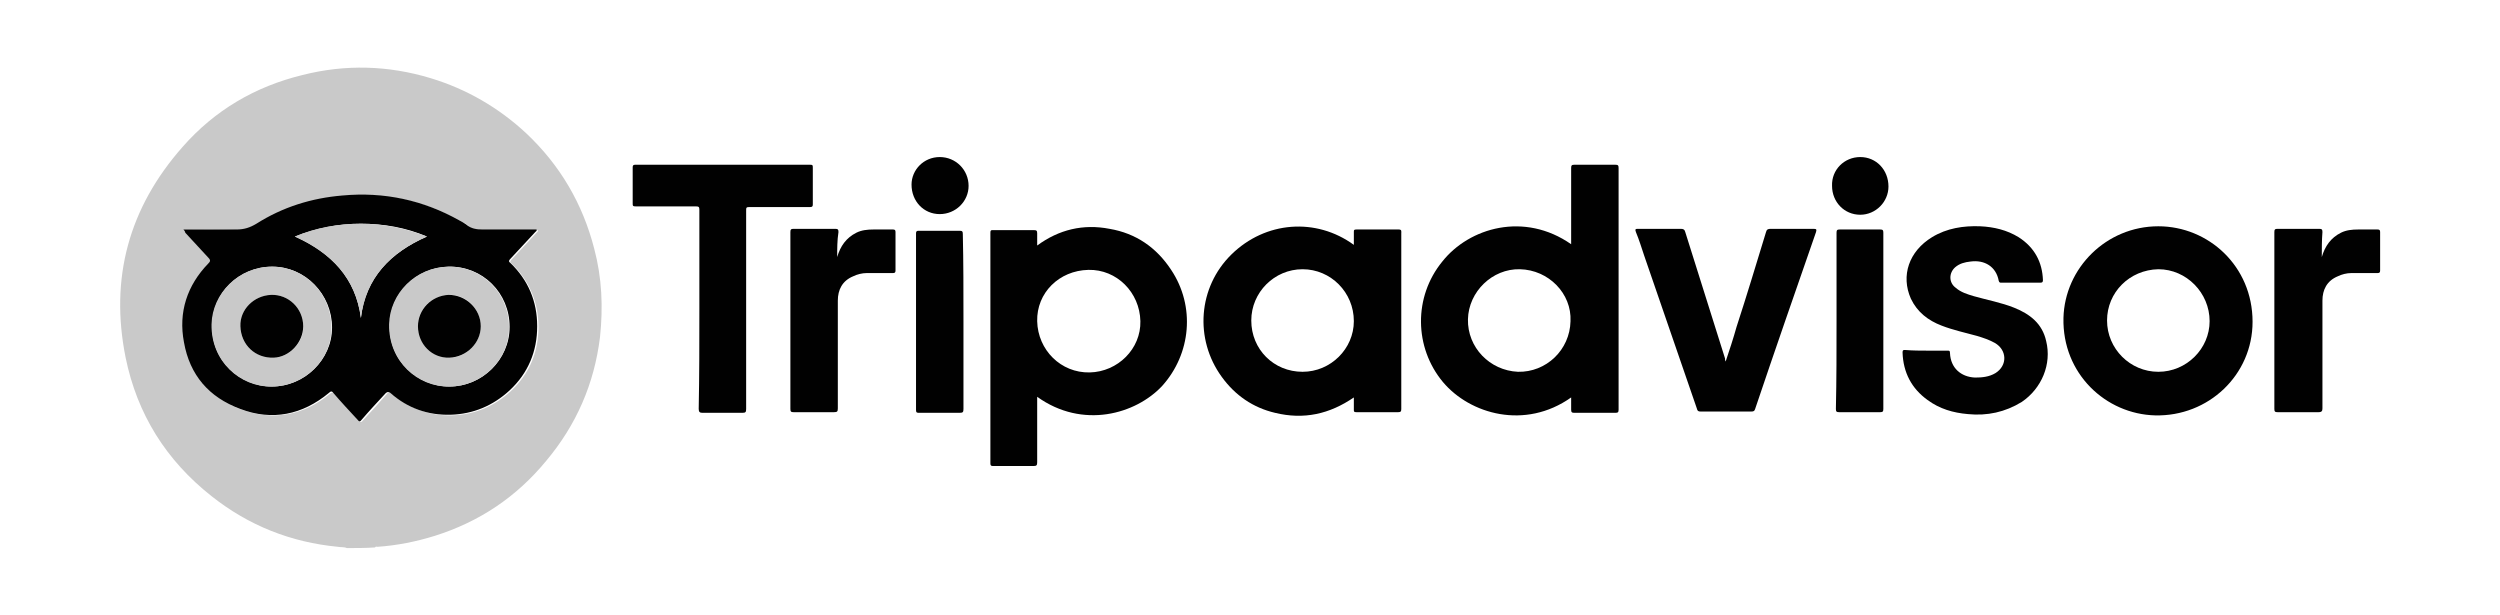
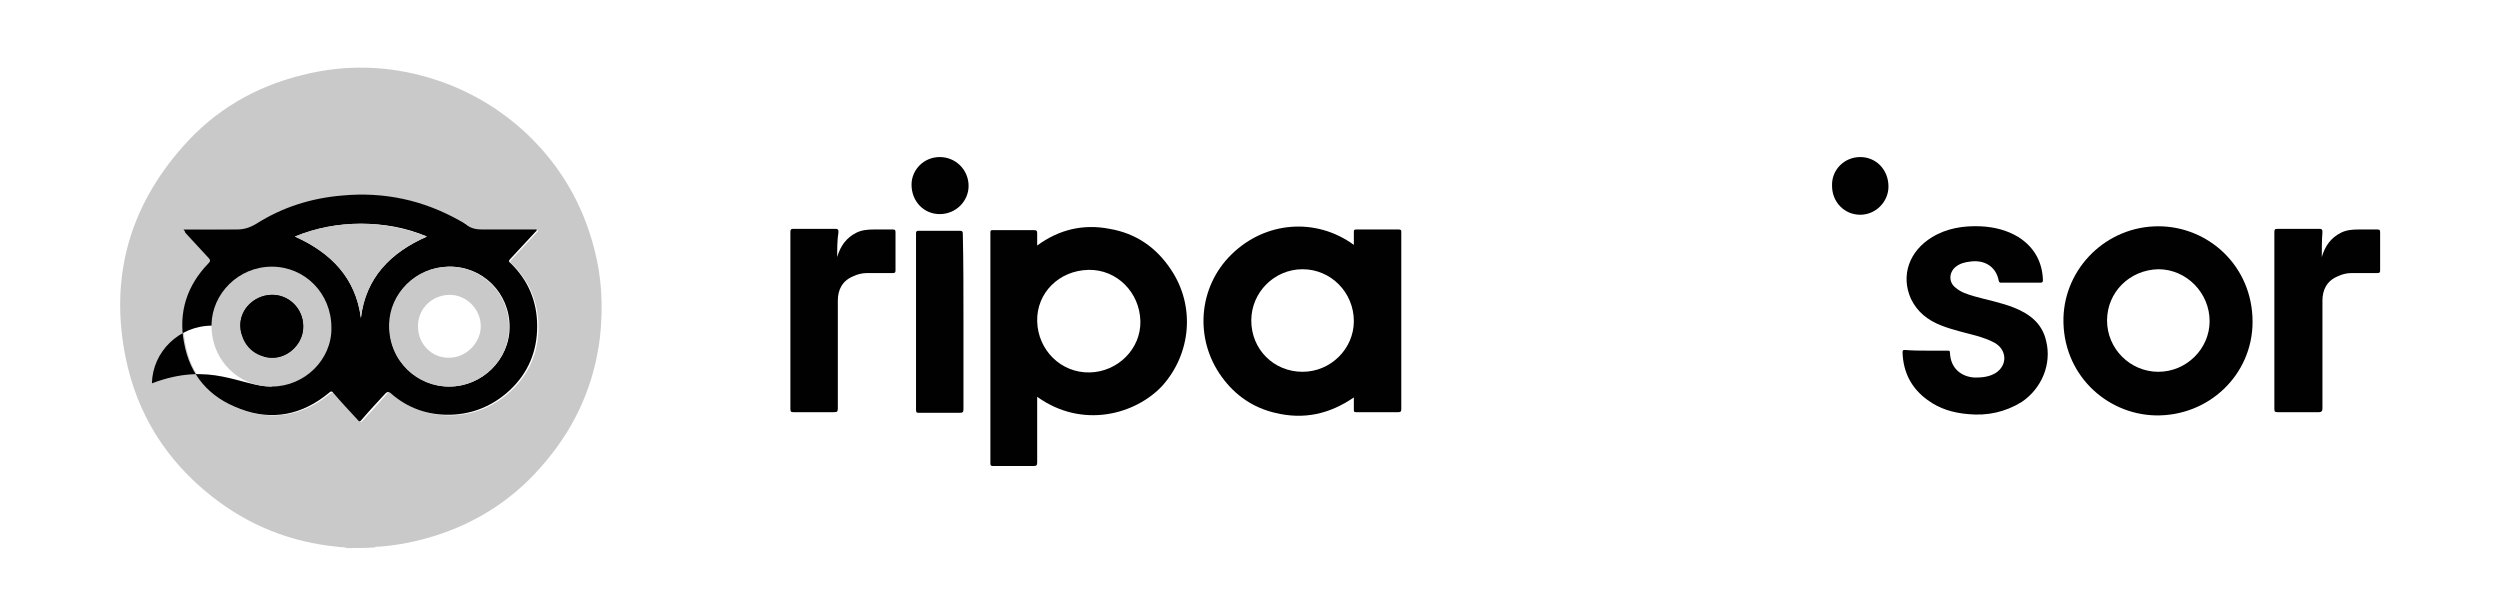
<svg xmlns="http://www.w3.org/2000/svg" version="1.1" id="Calque_1" x="0px" y="0px" viewBox="0 0 390 96" style="enable-background:new 0 0 390 96;" xml:space="preserve">
  <style type="text/css">
	.st0{fill:#C9C9C9;}
	.st1{fill:#010101;}
</style>
  <g id="skjLAf.tif">
    <g>
      <g>
        <path class="st0" d="M54.1,85.5c-0.4-0.2-0.9-0.1-1.4-0.2C45.4,84.6,38.8,82,33,77.4c-7.1-5.6-11.6-12.8-13.4-21.6     c-2.5-12.4,0.5-23.4,8.9-32.9c5-5.7,11.3-9.4,18.7-11.2c6.7-1.7,13.4-1.5,20,0.5c5.6,1.7,10.6,4.6,14.9,8.6c5.3,5,8.8,11,10.6,18     c1.2,4.5,1.4,9.1,0.9,13.8c-0.9,7.3-3.7,13.7-8.4,19.3c-4.6,5.6-10.4,9.5-17.4,11.7c-2.9,0.9-5.9,1.5-8.9,1.7     c-0.1,0-0.3-0.1-0.4,0.1C57,85.5,55.5,85.5,54.1,85.5z M28.6,35.8c0.2,0.3,0.4,0.4,0.5,0.6c1.2,1.3,2.4,2.6,3.6,3.9     c0.3,0.4,0.3,0.5,0,0.9c-3.4,3.4-4.7,7.6-3.8,12.3c0.9,5.1,4,8.7,8.8,10.4c5,1.8,9.7,0.9,13.8-2.5c0.3-0.2,0.4-0.2,0.7,0     c1.3,1.4,2.6,2.8,3.8,4.2c0.2,0.3,0.4,0.3,0.6,0c1.3-1.4,2.6-2.8,3.8-4.2c0.2-0.3,0.4-0.3,0.7,0c2.7,2.3,5.9,3.5,9.4,3.4     c3.5-0.1,6.6-1.4,9.2-3.8c2.9-2.7,4.3-6.1,4.3-10c0-3.8-1.4-7.2-4.2-9.9c-0.3-0.2-0.2-0.4,0-0.6c1.3-1.4,2.6-2.8,3.9-4.2     c0.1-0.1,0.3-0.2,0.2-0.4c-2.8,0-5.6,0-8.4,0c-1,0-1.9-0.1-2.6-0.8c-0.3-0.3-0.7-0.4-1-0.6c-5.7-3.2-11.8-4.5-18.3-3.9     c-4.8,0.4-9.3,1.8-13.4,4.4c-1,0.6-2,0.9-3.1,0.9C34.2,35.7,31.4,35.8,28.6,35.8z" />
-         <path class="st1" d="M245.1,38.1c0-1,0-1.9,0-2.7c0-3.1,0-6.2,0-9.2c0-0.4,0.1-0.5,0.5-0.5c2.1,0,4.3,0,6.4,0     c0.4,0,0.5,0.1,0.5,0.5c0,12.6,0,25.1,0,37.7c0,0.4-0.1,0.5-0.5,0.5c-2.1,0-4.3,0-6.4,0c-0.4,0-0.5-0.1-0.5-0.5     c0-0.6,0-1.2,0-1.9c-7.2,5.1-15.8,2.6-20-2.4c-4.5-5.4-4.6-13.3-0.1-18.8C229.2,35.5,237.8,33,245.1,38.1z M237.1,42     c-4.3-0.1-8,3.5-8.1,7.8c-0.1,4.4,3.4,8,7.8,8.2c4.4,0.1,8.1-3.4,8.2-7.9C245.2,45.8,241.6,42.1,237.1,42z" />
        <path class="st1" d="M161.8,61.9c0,3.4,0,6.8,0,10.2c0,0.5-0.1,0.6-0.6,0.6c-2.1,0-4.2,0-6.3,0c-0.3,0-0.4-0.1-0.4-0.4     c0-12,0-24,0-36c0-0.4,0.1-0.4,0.4-0.4c2.1,0,4.3,0,6.4,0c0.4,0,0.5,0.1,0.5,0.5c0,0.6,0,1.2,0,1.9c3.4-2.5,7.2-3.4,11.3-2.6     c4.1,0.7,7.3,2.9,9.6,6.4c3.8,5.7,3.1,13.1-1.4,18.1C177.2,64.6,168.9,67,161.8,61.9z M161.8,50.1c0.1,4.5,3.7,8.1,8.2,8     c4.4-0.1,8-3.7,7.9-8c-0.1-4.5-3.7-8.1-8.1-8C165.2,42.2,161.7,45.7,161.8,50.1z" />
        <path class="st1" d="M211.2,38.2c0-0.7,0-1.4,0-2c0-0.3,0-0.4,0.4-0.4c2.2,0,4.4,0,6.6,0c0.5,0,0.4,0.3,0.4,0.6     c0,7.2,0,14.4,0,21.5c0,2,0,4,0,5.9c0,0.4-0.1,0.5-0.5,0.5c-2.2,0-4.3,0-6.5,0c-0.4,0-0.4-0.1-0.4-0.4c0-0.6,0-1.2,0-1.9     c-3.8,2.6-7.8,3.5-12.3,2.4c-3.4-0.8-6.2-2.7-8.3-5.6c-4.3-5.9-3.7-14,1.5-19.1C197.4,34.5,205.3,33.9,211.2,38.2z M195.2,50     c0,4.5,3.5,8,8,8c4.4,0,8-3.6,8-7.9c0-4.5-3.6-8.1-8-8.1C198.8,42,195.2,45.6,195.2,50z" />
        <path class="st1" d="M336.7,35.3c7.8,0,14.7,6.2,14.7,14.9c0,8.3-6.9,14.8-15.2,14.6c-7.7-0.2-14.5-6.5-14.3-15.2     C322.1,41.8,328.6,35.3,336.7,35.3z M328.7,50c0,4.4,3.6,8,8,8c4.4,0,8-3.6,8-7.9c0-4.4-3.6-8.1-8-8.1     C332.2,42.1,328.7,45.6,328.7,50z" />
-         <path class="st1" d="M109.1,48.2c0-5.2,0-10.3,0-15.5c0-0.4-0.1-0.5-0.5-0.5c-3.1,0-6.2,0-9.4,0c-0.5,0-0.5-0.1-0.5-0.5     c0-1.9,0-3.7,0-5.6c0-0.3,0.1-0.4,0.4-0.4c9.1,0,18.2,0,27.3,0c0.4,0,0.4,0.1,0.4,0.5c0,1.9,0,3.8,0,5.7c0,0.3-0.1,0.4-0.4,0.4     c-3.2,0-6.3,0-9.5,0c-0.5,0-0.5,0.1-0.5,0.6c0,10.3,0,20.6,0,30.9c0,0.5-0.1,0.6-0.6,0.6c-2.1,0-4.1,0-6.2,0     c-0.4,0-0.6-0.1-0.6-0.6C109.1,58.6,109.1,53.4,109.1,48.2z" />
        <path class="st1" d="M300.6,54.7c1.1,0,2.1,0,3.2,0c0.3,0,0.4,0,0.4,0.4c0.1,2.3,1.7,3.7,3.9,3.8c1.1,0,2.2-0.1,3.2-0.7     c1.9-1.2,1.8-3.6-0.1-4.7c-0.9-0.5-1.8-0.8-2.8-1.1c-1.8-0.5-3.7-0.9-5.5-1.6c-2.1-0.8-3.8-2.1-4.8-4.2c-1.6-3.6-0.3-7.4,3.3-9.6     c2.3-1.4,4.9-1.8,7.5-1.7c2.2,0.1,4.2,0.6,6,1.7c2.5,1.6,3.7,3.9,3.8,6.7c0,0.3-0.1,0.4-0.4,0.4c-2,0-4,0-6.1,0     c-0.2,0-0.3,0-0.4-0.3c-0.4-2.2-2.2-3.3-4.4-3c-0.9,0.1-1.7,0.3-2.4,0.9c-1,0.9-1,2.4,0.1,3.2c0.8,0.7,1.8,1,2.8,1.3     c2.1,0.6,4.3,1,6.3,1.8c2.5,1,4.4,2.5,5,5.2c0.9,3.6-0.7,7.4-3.8,9.5c-2.6,1.6-5.4,2.2-8.4,1.9c-2.3-0.2-4.4-0.8-6.3-2.2     c-2.5-1.8-3.8-4.3-3.9-7.4c0-0.4,0.1-0.4,0.4-0.4C298.5,54.7,299.6,54.7,300.6,54.7z" />
-         <path class="st1" d="M269.2,56.4c0.6-1.8,1.2-3.6,1.7-5.4c1.6-4.9,3.1-9.9,4.6-14.8c0.1-0.4,0.3-0.5,0.7-0.5c2.2,0,4.5,0,6.7,0     c0.5,0,0.5,0.1,0.4,0.5c-3.2,9.2-6.4,18.4-9.5,27.6c-0.1,0.3-0.2,0.4-0.6,0.4c-2.6,0-5.3,0-7.9,0c-0.4,0-0.5-0.1-0.6-0.5     c-2.7-7.9-5.5-15.9-8.2-23.8c-0.4-1.2-0.8-2.5-1.3-3.7c-0.2-0.5,0-0.5,0.4-0.5c2.2,0,4.4,0,6.6,0c0.4,0,0.6,0.1,0.7,0.5     c2.1,6.6,4.1,13.1,6.2,19.7C269.1,56.1,269.1,56.2,269.2,56.4z" />
        <path class="st1" d="M130.6,40.1c0.5-1.7,1.4-3,3-3.8c0.8-0.4,1.7-0.5,2.7-0.5c1,0,2,0,3,0c0.3,0,0.4,0.1,0.4,0.4c0,2,0,4,0,6     c0,0.3-0.1,0.4-0.4,0.4c-1.4,0-2.7,0-4.1,0c-0.7,0-1.5,0.2-2.1,0.5c-1.7,0.7-2.4,2.1-2.4,3.8c0,5.6,0,11.2,0,16.8     c0,0.5-0.1,0.6-0.6,0.6c-2.1,0-4.2,0-6.3,0c-0.4,0-0.5-0.1-0.5-0.5c0-9.2,0-18.4,0-27.6c0-0.4,0.1-0.5,0.5-0.5c2.2,0,4.3,0,6.5,0     c0.4,0,0.5,0.1,0.5,0.5C130.6,37.5,130.6,38.8,130.6,40.1z" />
        <path class="st1" d="M362.2,40.1c0.5-1.7,1.4-3,3-3.8c0.8-0.4,1.7-0.5,2.7-0.5c1,0,2,0,3,0c0.3,0,0.4,0.1,0.4,0.4c0,2,0,4,0,6     c0,0.3-0.1,0.4-0.4,0.4c-1.4,0-2.7,0-4.1,0c-0.7,0-1.5,0.2-2.1,0.5c-1.7,0.7-2.4,2.1-2.4,3.8c0,5.6,0,11.2,0,16.8     c0,0.4-0.1,0.6-0.6,0.6c-2.1,0-4.2,0-6.4,0c-0.4,0-0.5-0.1-0.5-0.5c0-9.2,0-18.4,0-27.6c0-0.4,0.1-0.5,0.5-0.5c2.2,0,4.3,0,6.5,0     c0.4,0,0.5,0.1,0.5,0.5C362.2,37.5,362.2,38.8,362.2,40.1z" />
        <path class="st1" d="M150.3,50.1c0,4.6,0,9.1,0,13.7c0,0.5-0.1,0.6-0.6,0.6c-2.1,0-4.2,0-6.3,0c-0.3,0-0.5,0-0.5-0.4     c0-9.2,0-18.4,0-27.6c0-0.3,0.1-0.4,0.4-0.4c2.1,0,4.3,0,6.4,0c0.4,0,0.5,0.1,0.5,0.5C150.3,40.9,150.3,45.5,150.3,50.1z" />
-         <path class="st1" d="M286.5,50.1c0-4.6,0-9.2,0-13.8c0-0.4,0.1-0.5,0.5-0.5c2.1,0,4.2,0,6.3,0c0.4,0,0.5,0.1,0.5,0.5     c0,9.2,0,18.4,0,27.5c0,0.4-0.1,0.5-0.5,0.5c-2.1,0-4.3,0-6.4,0c-0.4,0-0.5-0.1-0.5-0.5C286.5,59.2,286.5,54.6,286.5,50.1z" />
        <path class="st1" d="M290.2,24.5c2.5,0,4.4,2,4.4,4.6c0,2.4-2,4.4-4.4,4.4c-2.5,0-4.4-2-4.4-4.5     C285.7,26.5,287.7,24.5,290.2,24.5z" />
        <path class="st1" d="M146.6,24.5c2.5,0,4.5,2,4.5,4.5c0,2.4-2,4.4-4.5,4.4c-2.5,0-4.4-2-4.4-4.6     C142.2,26.5,144.1,24.5,146.6,24.5z" />
-         <path class="st1" d="M28.6,35.8c2.9,0,5.6,0,8.3,0c1.2,0,2.1-0.3,3.1-0.9c4.1-2.6,8.6-4,13.4-4.4c6.5-0.6,12.6,0.7,18.3,3.9     c0.4,0.2,0.7,0.4,1,0.6c0.8,0.7,1.7,0.8,2.6,0.8c2.8,0,5.6,0,8.4,0c0.1,0.2-0.1,0.3-0.2,0.4c-1.3,1.4-2.6,2.8-3.9,4.2     c-0.2,0.2-0.3,0.4,0,0.6c2.8,2.7,4.2,6,4.2,9.9c0,3.9-1.4,7.3-4.3,10c-2.6,2.4-5.7,3.7-9.2,3.8c-3.5,0.1-6.7-1-9.4-3.4     c-0.3-0.2-0.4-0.2-0.7,0c-1.3,1.4-2.6,2.8-3.8,4.2c-0.2,0.3-0.4,0.3-0.6,0c-1.3-1.4-2.6-2.8-3.8-4.2c-0.2-0.3-0.4-0.3-0.7,0     c-4.1,3.4-8.8,4.4-13.8,2.5c-4.9-1.8-7.9-5.3-8.8-10.4c-0.9-4.7,0.5-8.9,3.8-12.3c0.3-0.3,0.4-0.5,0-0.9     c-1.2-1.3-2.4-2.6-3.6-3.9C28.9,36.2,28.8,36,28.6,35.8z M70.1,60.3c5.1,0,9.4-4.2,9.4-9.3c0-5.3-4.2-9.5-9.5-9.4     c-5.1,0.1-9.1,4.2-9.2,9C60.6,56.3,65.2,60.3,70.1,60.3z M42.4,60.3c5.1,0,9.4-4.2,9.4-9.2c0-5.2-4.2-9.5-9.3-9.5     c-5.2,0-9.3,4.1-9.4,9C32.9,56.3,37.5,60.3,42.4,60.3z M66.6,36.9c-3.3-1.4-6.7-2-10.3-2c-3.6,0-7,0.7-10.3,2     c5.7,2.5,9.5,6.5,10.3,12.7C57,43.4,60.9,39.4,66.6,36.9z" />
+         <path class="st1" d="M28.6,35.8c2.9,0,5.6,0,8.3,0c1.2,0,2.1-0.3,3.1-0.9c4.1-2.6,8.6-4,13.4-4.4c6.5-0.6,12.6,0.7,18.3,3.9     c0.4,0.2,0.7,0.4,1,0.6c0.8,0.7,1.7,0.8,2.6,0.8c2.8,0,5.6,0,8.4,0c0.1,0.2-0.1,0.3-0.2,0.4c-1.3,1.4-2.6,2.8-3.9,4.2     c-0.2,0.2-0.3,0.4,0,0.6c2.8,2.7,4.2,6,4.2,9.9c0,3.9-1.4,7.3-4.3,10c-2.6,2.4-5.7,3.7-9.2,3.8c-3.5,0.1-6.7-1-9.4-3.4     c-0.3-0.2-0.4-0.2-0.7,0c-1.3,1.4-2.6,2.8-3.8,4.2c-0.2,0.3-0.4,0.3-0.6,0c-1.3-1.4-2.6-2.8-3.8-4.2c-0.2-0.3-0.4-0.3-0.7,0     c-4.1,3.4-8.8,4.4-13.8,2.5c-4.9-1.8-7.9-5.3-8.8-10.4c-0.9-4.7,0.5-8.9,3.8-12.3c0.3-0.3,0.4-0.5,0-0.9     c-1.2-1.3-2.4-2.6-3.6-3.9C28.9,36.2,28.8,36,28.6,35.8z M70.1,60.3c5.1,0,9.4-4.2,9.4-9.3c0-5.3-4.2-9.5-9.5-9.4     c-5.1,0.1-9.1,4.2-9.2,9C60.6,56.3,65.2,60.3,70.1,60.3z M42.4,60.3c0-5.2-4.2-9.5-9.3-9.5     c-5.2,0-9.3,4.1-9.4,9C32.9,56.3,37.5,60.3,42.4,60.3z M66.6,36.9c-3.3-1.4-6.7-2-10.3-2c-3.6,0-7,0.7-10.3,2     c5.7,2.5,9.5,6.5,10.3,12.7C57,43.4,60.9,39.4,66.6,36.9z" />
        <path class="st0" d="M70.1,60.3c-4.9,0.1-9.5-3.9-9.4-9.7c0.1-4.8,4.1-8.9,9.2-9c5.3-0.1,9.5,4.1,9.5,9.4     C79.5,56.1,75.2,60.3,70.1,60.3z M65.2,50.9c0,2.8,2.2,5,4.9,4.9c2.6,0,4.9-2.3,4.9-4.9c0-2.7-2.3-5-5-4.9     C67.3,46.1,65.2,48.2,65.2,50.9z" />
        <path class="st0" d="M42.4,60.3c-4.9,0.1-9.5-3.9-9.4-9.7c0.1-4.8,4.2-9,9.4-9c5.2,0,9.3,4.2,9.3,9.5     C51.8,56.1,47.5,60.3,42.4,60.3z M37.5,50.9c0.1,2.9,2.3,5,5.2,4.9c2.5-0.1,4.7-2.4,4.6-4.9c0-2.8-2.3-5-5-4.9     C39.6,46.1,37.4,48.3,37.5,50.9z" />
        <path class="st0" d="M66.6,36.9c-5.7,2.5-9.5,6.4-10.3,12.7c-0.8-6.2-4.6-10.1-10.3-12.7c3.3-1.4,6.8-2,10.3-2     C59.8,34.9,63.2,35.6,66.6,36.9z" />
-         <path class="st1" d="M65.2,50.9c0-2.6,2.1-4.8,4.8-4.9c2.7,0,5,2.2,5,4.9c0,2.6-2.2,4.8-4.9,4.9C67.4,55.9,65.2,53.7,65.2,50.9z" />
        <path class="st1" d="M37.5,50.9c-0.1-2.6,2.1-4.8,4.8-4.9c2.7-0.1,5,2.1,5,4.9c0,2.5-2.1,4.8-4.6,4.9     C39.8,55.9,37.6,53.8,37.5,50.9z" />
      </g>
    </g>
  </g>
</svg>